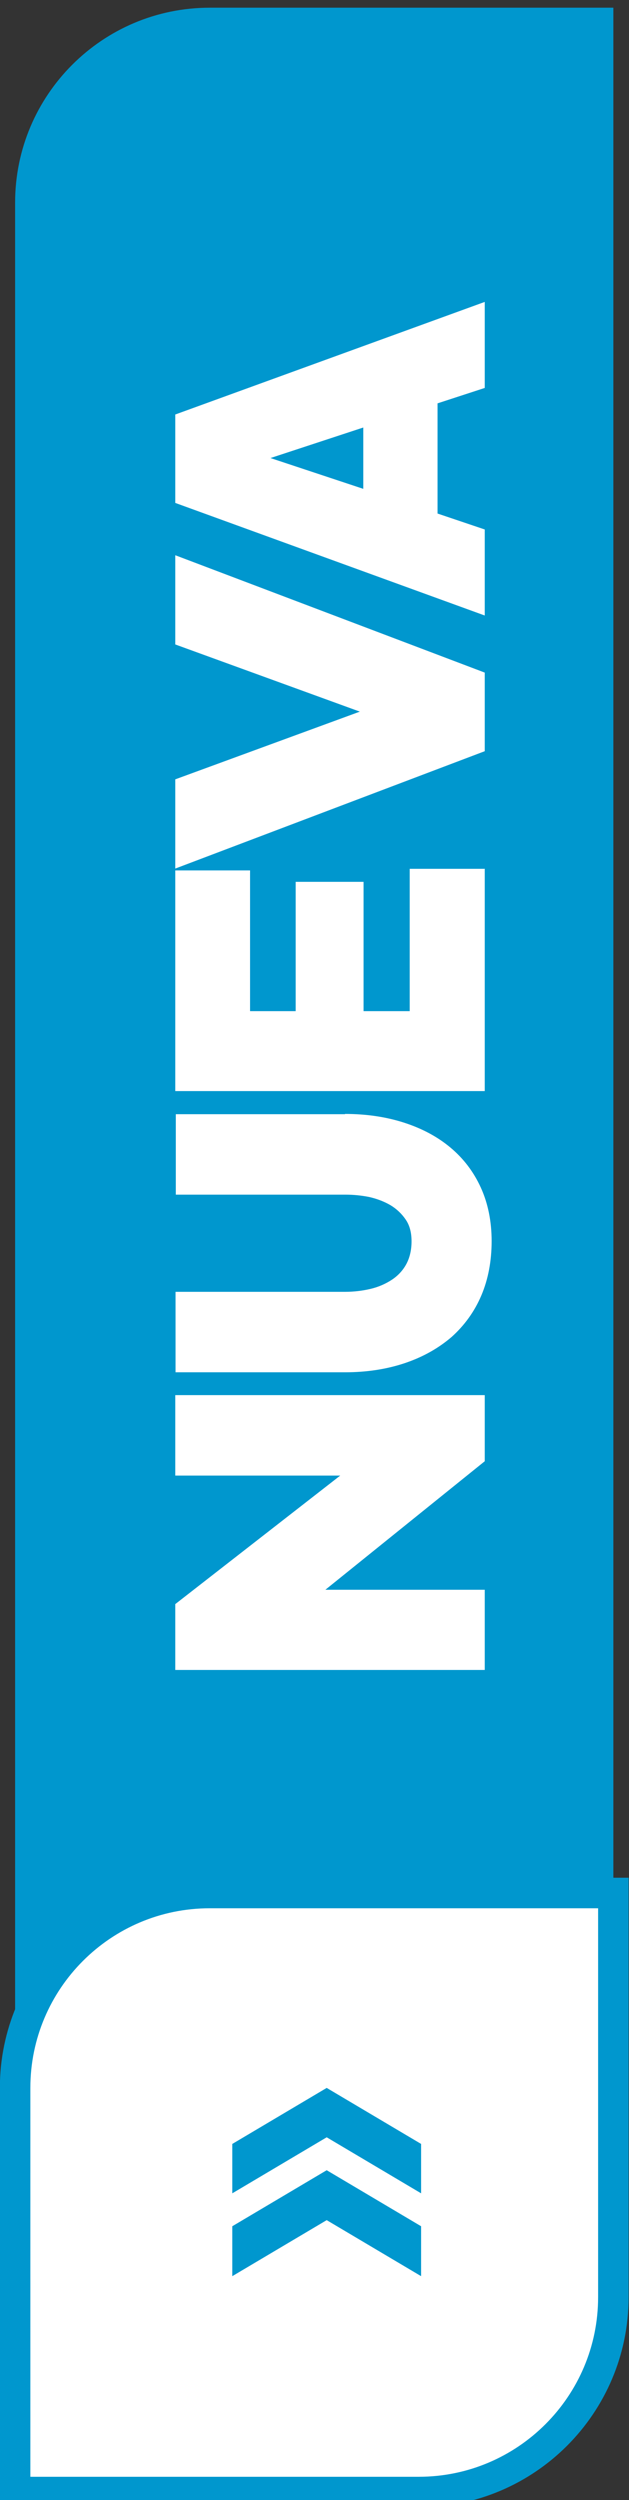
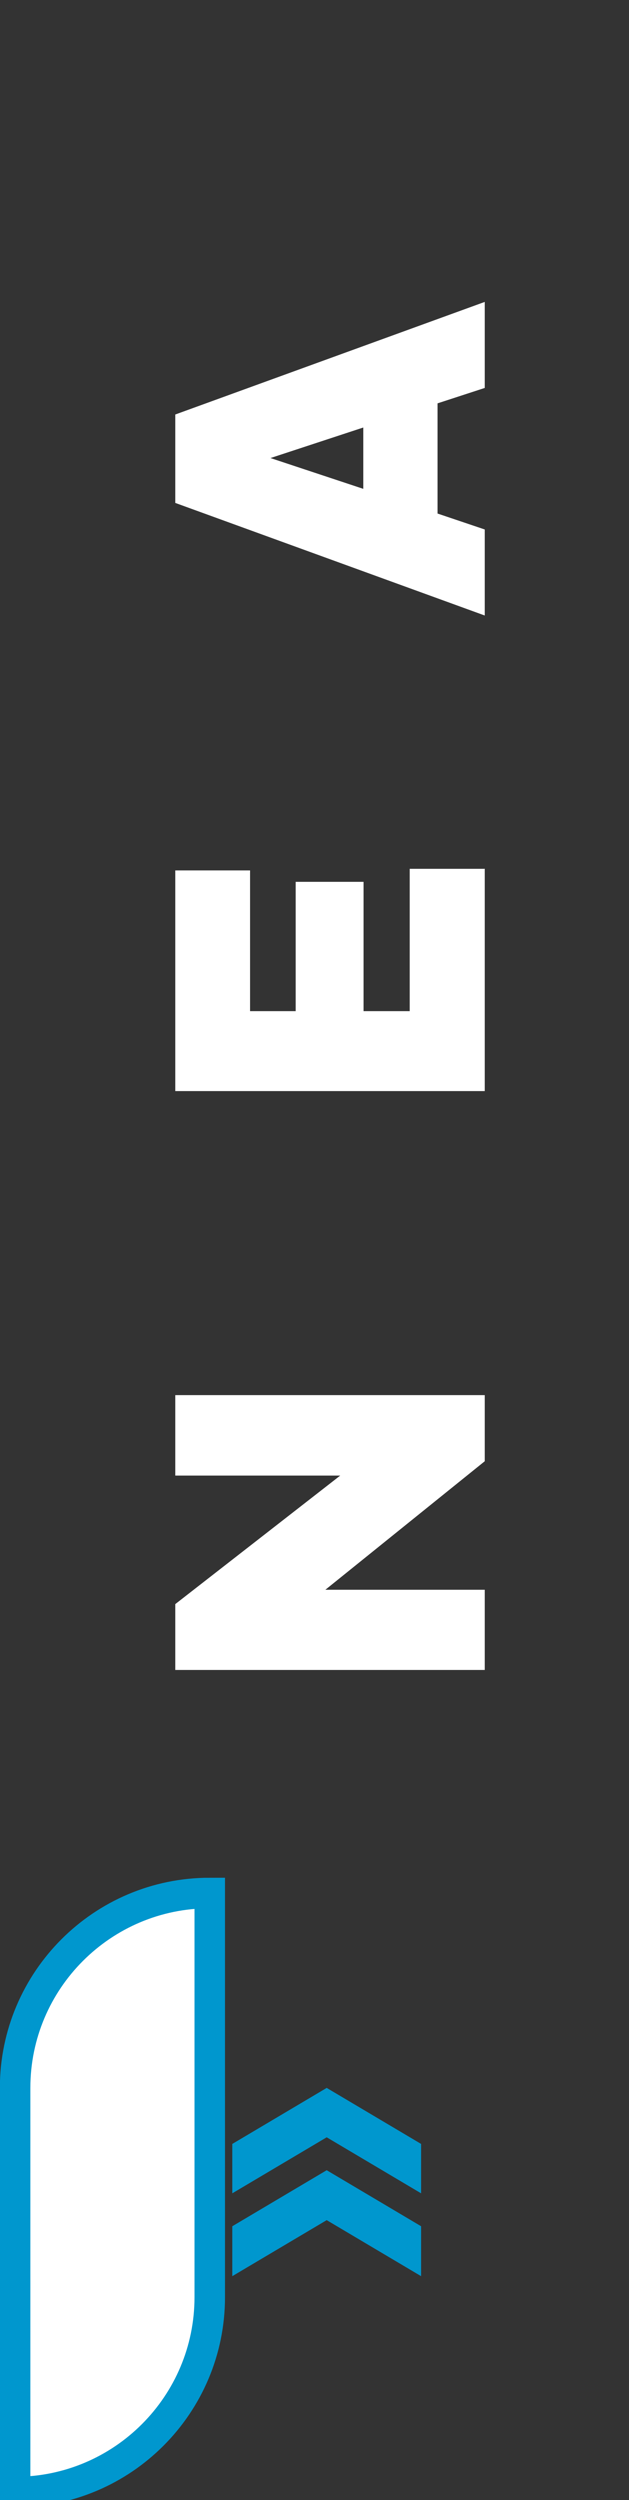
<svg xmlns="http://www.w3.org/2000/svg" viewBox="0 0 237.2 941.5" version="1.1" id="Layer_1">
  <rect x="0" y="0" width="237.2" height="941.5" fill="#333333" stroke="none" />
  <defs>
    <style>
      .st0, .st1 {
        fill: #fff;
      }

      .st2 {
        fill: #0097ce;
      }

      .st1 {
        stroke: #0097ce;
        stroke-miterlimit: 10;
        stroke-width: 11.5px;
      }
    </style>
  </defs>
-   <path transform="translate(-352.2 589.3) rotate(-90)" d="M-349.3,357.9h862.3c40.5,0,73.4,32.9,73.4,73.4v152.2H-275.8c-40.5,0-73.4-32.9-73.4-73.4v-152.2h0Z" class="st2" />
-   <path transform="translate(-707.2 944.3) rotate(-90)" d="M5.8,712.9h152.2c40.5,0,73.4,32.9,73.4,73.4v152.2H79.2c-40.5,0-73.4-32.9-73.4-73.4v-152.2h0Z" class="st1" />
+   <path transform="translate(-707.2 944.3) rotate(-90)" d="M5.8,712.9h152.2c40.5,0,73.4,32.9,73.4,73.4H79.2c-40.5,0-73.4-32.9-73.4-73.4v-152.2h0Z" class="st1" />
  <path d="M123.2,804.9l-35.6,21.1v-18.6l35.6-21.1,35.6,21.1v18.6l-35.6-21.1ZM123.2,836.1l-35.6,21.1v-18.8l35.6-21.1,35.6,21.1v18.8l-35.6-21.1Z" class="st2" />
  <g>
    <path d="M182.8,525.3v25l-60.1,48.4h60.1v30.2h-116.7v-24.8l62.2-48.4h-62.2v-30.3h116.7Z" class="st0" />
-     <path d="M130,419.5c8.1,0,15.6,1.1,22.4,3.3,6.8,2.2,12.6,5.3,17.5,9.4s8.7,9.1,11.4,15c2.7,5.9,4.1,12.7,4.1,20.2s-1.3,14.4-3.9,20.5c-2.6,6.1-6.4,11.3-11.2,15.6-4.9,4.2-10.7,7.5-17.5,9.8-6.8,2.3-14.4,3.5-22.7,3.5h-63.9v-30.3h63.9c3.4,0,6.6-.4,9.6-1.1,3-.7,5.7-1.9,8-3.4,2.3-1.5,4.2-3.5,5.5-5.9,1.3-2.4,2-5.3,2-8.6s-.7-6-2.2-8.2c-1.5-2.2-3.4-4-5.7-5.4-2.4-1.4-5-2.4-8-3.1-3-.6-6-.9-9.1-.9h-63.9v-30.3h63.9Z" class="st0" />
    <path d="M182.8,327.1v83.8h-116.7v-83.1h28.2v53h17.2v-48.7h25.6v48.7h17.4v-53.6h28.2Z" class="st0" />
-     <path d="M182.8,253.2v29.7l-116.7,44.2v-33.6l69.6-25.5-69.6-25.3v-33.6l116.7,44.2Z" class="st0" />
    <path d="M182.8,146.1l-17.8,5.8v41.5l17.8,6v32.4l-116.7-42.4v-33.3l116.7-42.4v32.5ZM102,172.5l35,11.6v-23.1l-35,11.5Z" class="st0" />
  </g>
</svg>